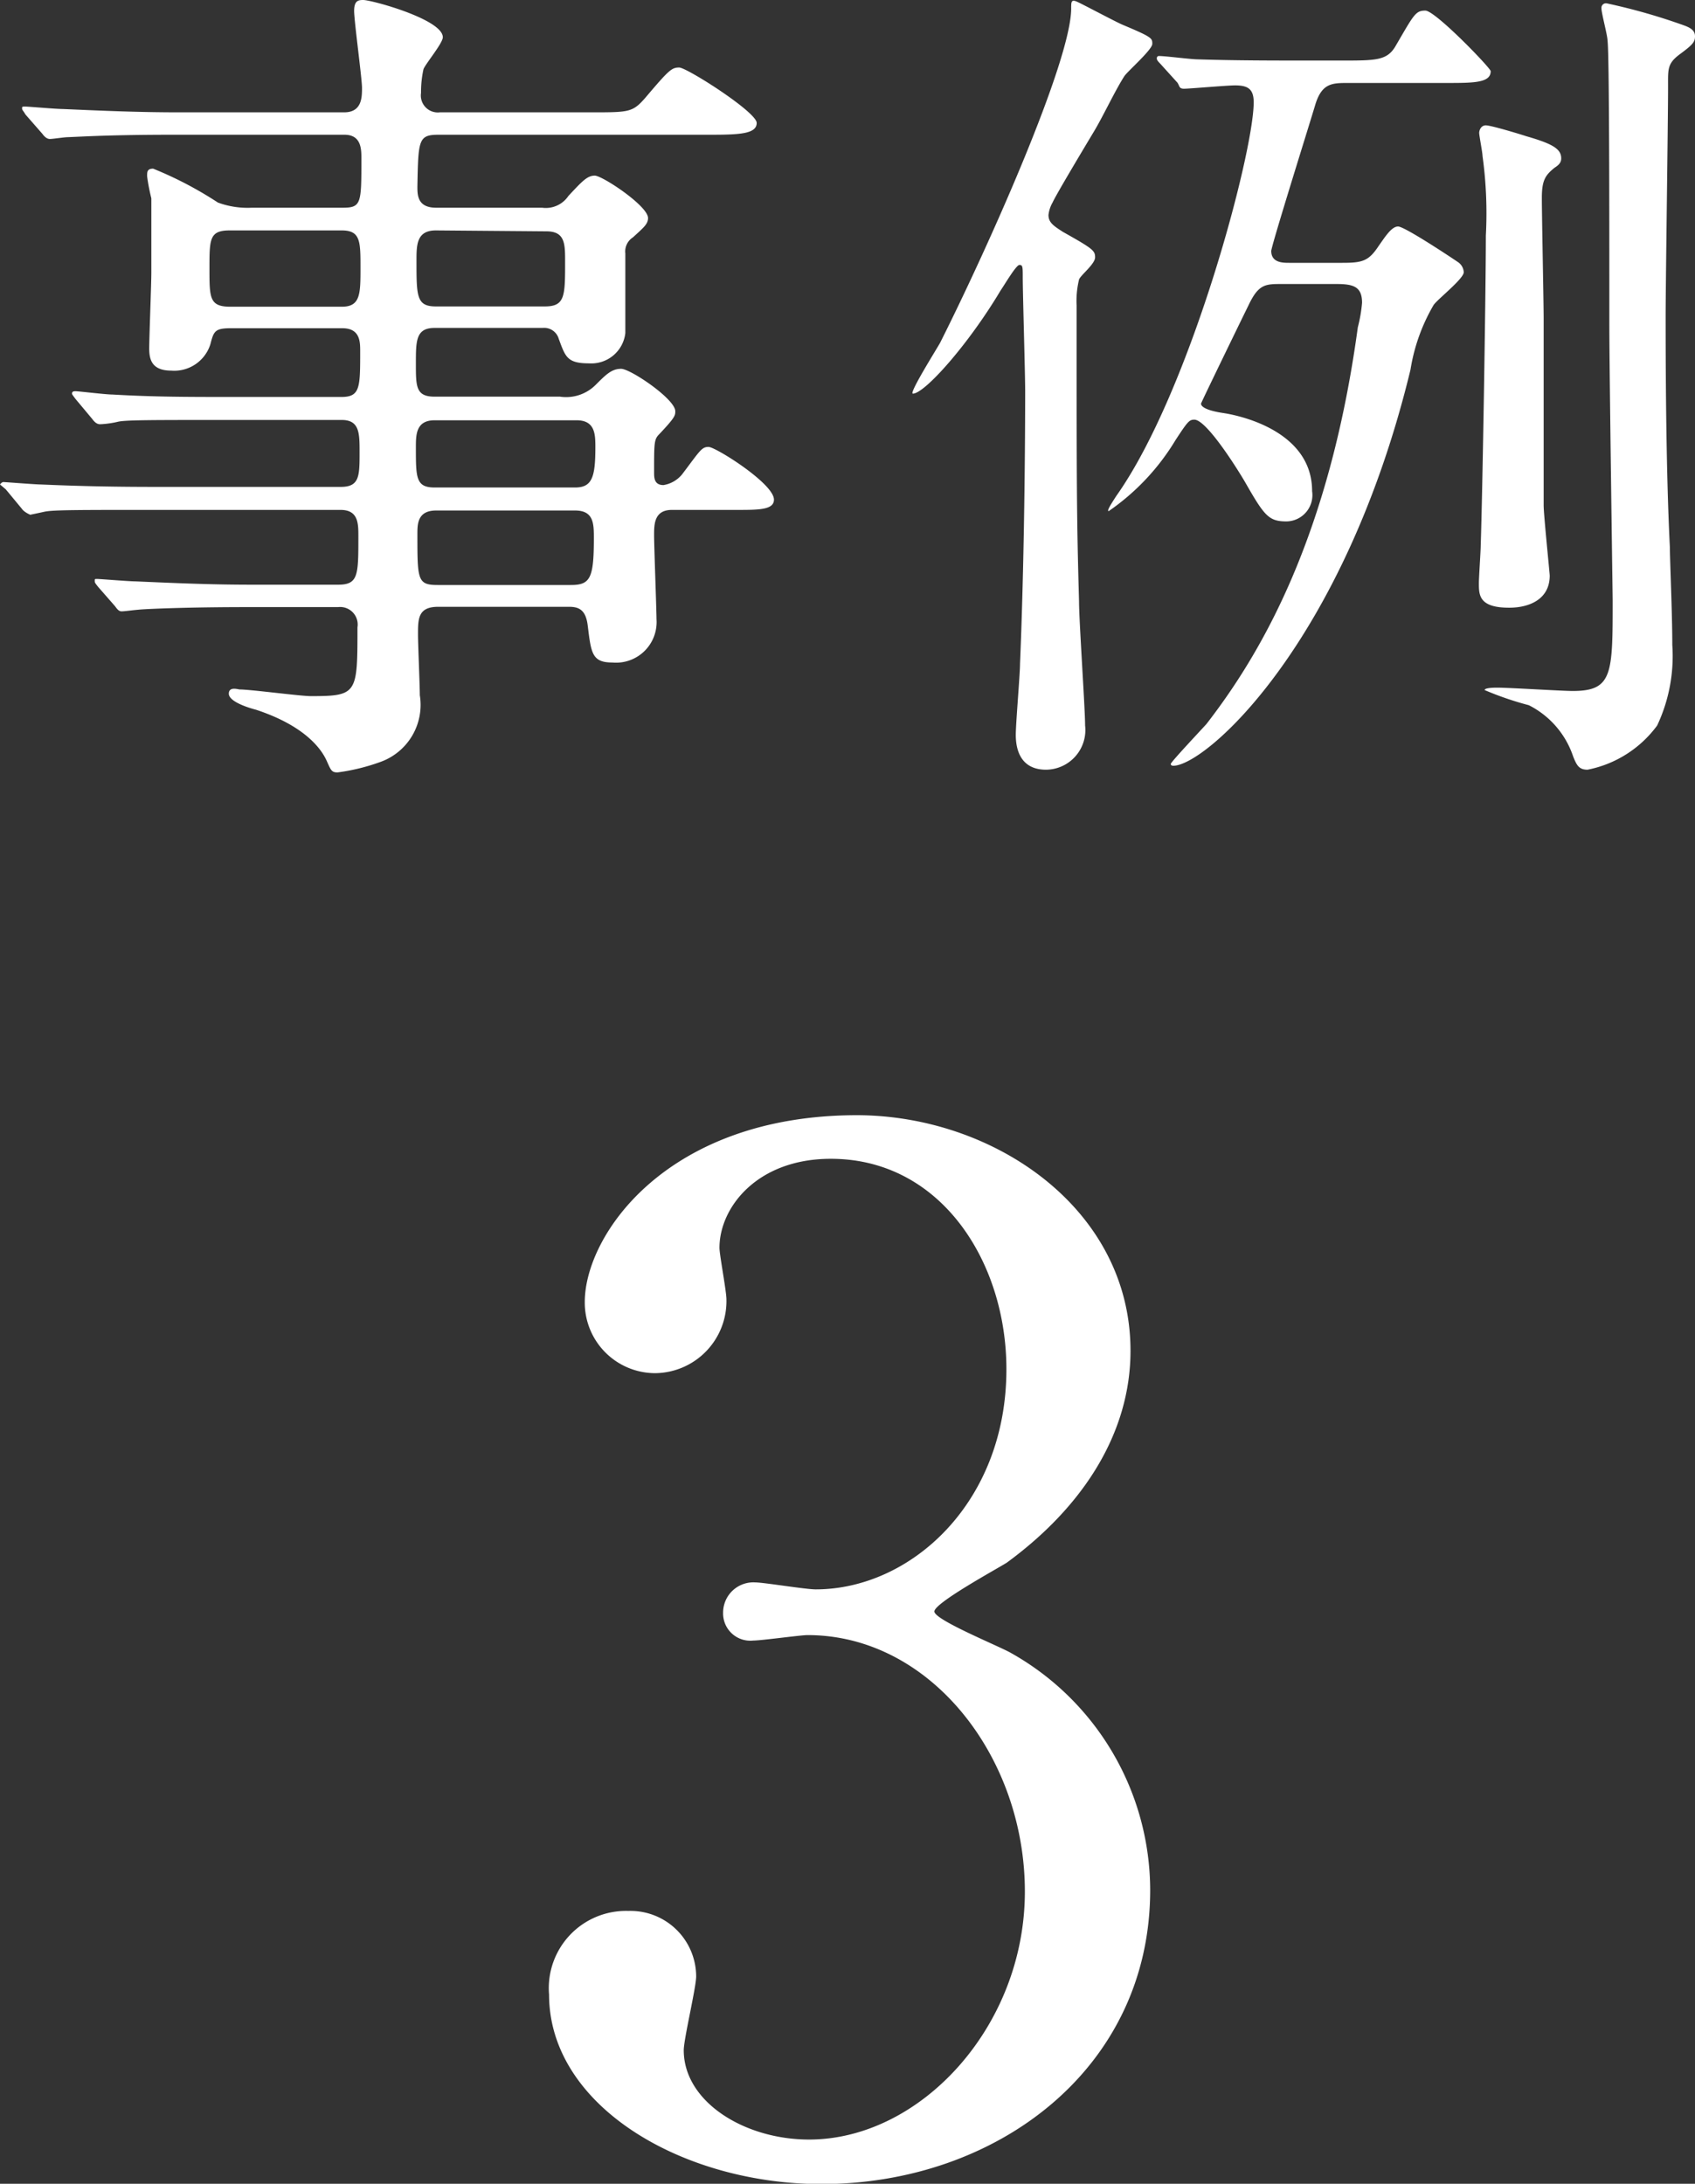
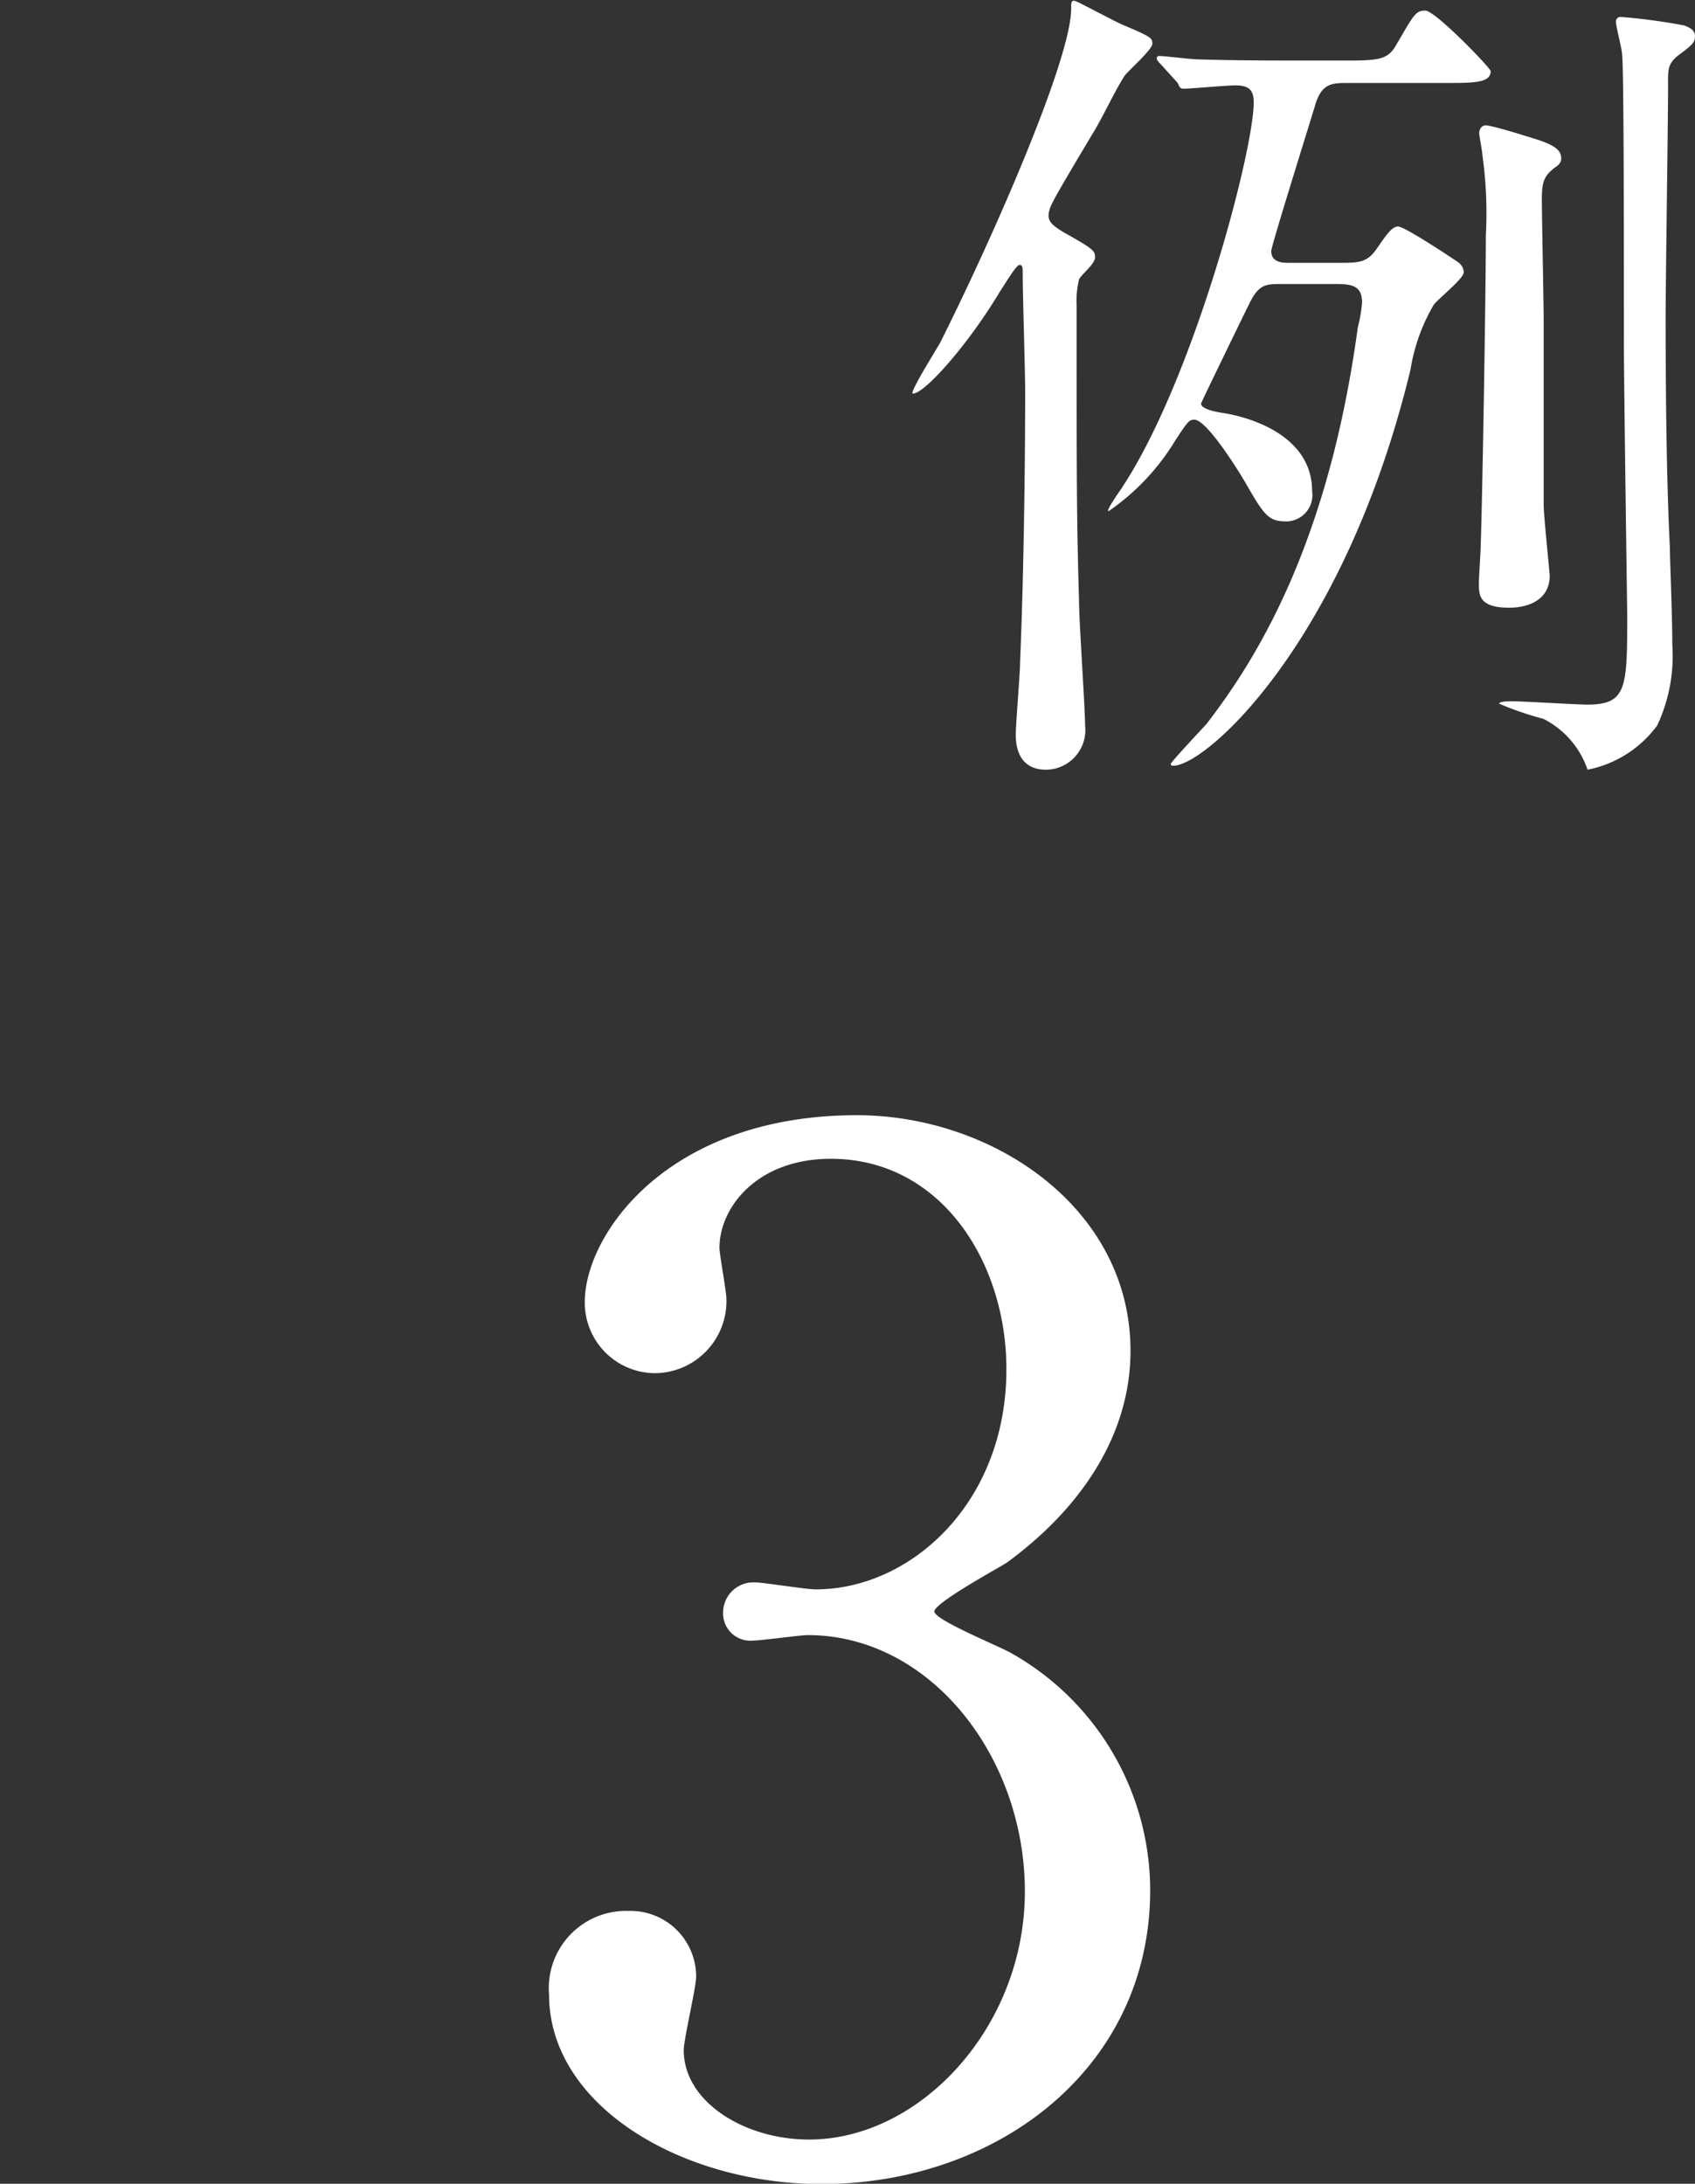
<svg xmlns="http://www.w3.org/2000/svg" viewBox="0 0 56 72.12">
  <rect x="0" y="0" width="56" height="72.12" fill="#333333" stroke="none" />
  <defs>
    <style>.cls-1{fill:#fff;}</style>
  </defs>
  <title>point-3</title>
  <g id="Layer_2" data-name="Layer 2">
    <g id="レイヤー_1" data-name="レイヤー 1">
-       <path class="cls-1" d="M5.77,4.45c-2.13,0-3,.06-3.53.08-.11,0-.5.06-.59.06s-.17-.06-.25-.17L.84,3.78c-.08-.14-.11-.14-.11-.2s0-.06.11-.06,1,.08,1.23.08c1.37.06,2.52.11,3.84.11h5.46c.59,0,.59-.5.59-.81S11.7.7,11.7.36,11.84,0,12,0c.28,0,2.63.64,2.63,1.23,0,.2-.59.9-.64,1.06a3.53,3.53,0,0,0-.08.78.56.56,0,0,0,.62.64h5c1.26,0,1.37,0,1.79-.48.78-.92.87-1,1.12-1S25,3.7,25,4.06s-.56.39-1.51.39h-9c-.67,0-.67.17-.7,1.71,0,.28,0,.7.62.7h3.5a.9.9,0,0,0,.87-.39c.45-.48.62-.67.87-.67s1.76,1,1.76,1.4c0,.2-.14.31-.5.64a.55.55,0,0,0-.25.53V11a1.13,1.13,0,0,1-1.2,1c-.73,0-.78-.22-1-.81a.5.5,0,0,0-.53-.36H14.36c-.62,0-.62.42-.62,1.18s0,1.09.62,1.09h4.14a1.38,1.38,0,0,0,1.18-.39c.34-.34.53-.53.84-.53s1.79,1,1.79,1.4c0,.14,0,.2-.53.76-.17.17-.17.28-.17,1.26,0,.17,0,.42.31.42a1,1,0,0,0,.62-.36c.59-.78.64-.9.87-.9s2.16,1.21,2.16,1.74c0,.34-.5.34-1.23.34H22.2c-.59,0-.59.48-.59.84s.08,2.46.08,2.77a1.34,1.34,0,0,1-1.46,1.43c-.67,0-.7-.31-.81-1.2-.06-.53-.28-.64-.62-.64H14.48c-.67,0-.67.39-.67.92,0,.31.06,1.68.06,2a2,2,0,0,1-1.32,2.21,6.67,6.67,0,0,1-1.4.34c-.2,0-.22-.08-.36-.39S10.16,24,8.46,23.44c-.31-.08-.9-.28-.9-.53s.31-.14.36-.14c.36,0,2,.22,2.35.22,1.54,0,1.54-.08,1.54-2.27a.58.58,0,0,0-.64-.67h-3c-2,0-3.28.06-3.53.08s-.53.06-.62.06-.14-.06-.22-.17l-.56-.64c-.11-.14-.11-.14-.11-.2s0-.06.08-.06,1.06.08,1.26.08c1.37.06,2.52.11,3.84.11h2.86c.67,0,.67-.31.67-1.6,0-.42,0-.87-.59-.87H5c-2.44,0-3.25,0-3.53.06C1.43,16.91,1,17,1,17s-.2-.08-.28-.2l-.53-.64C0,16,0,16,0,16s.06-.08.11-.08S1.18,16,1.34,16c1.37.06,2.52.08,3.84.08h6.08c.62,0,.62-.36.62-1.15,0-.62,0-1.06-.59-1.06H7.42c-2.46,0-3.28,0-3.53.06s-.5.08-.59.08-.17-.06-.25-.17l-.56-.67c-.08-.11-.11-.14-.11-.17s0-.08.11-.08,1,.11,1.23.11c1.37.08,2.52.08,3.84.08h3.72c.62,0,.62-.31.62-1.51,0-.31,0-.76-.59-.76H7.62c-.53,0-.56.11-.67.53a1.25,1.25,0,0,1-1.29.87c-.64,0-.73-.36-.73-.73S5,9.38,5,9C5,8.93,5,7.11,5,6.55a6.63,6.63,0,0,1-.14-.73c0-.14,0-.25.2-.25A12.36,12.36,0,0,1,7.2,6.69a2.84,2.84,0,0,0,1.12.17h3c.62,0,.62-.14.62-1.62,0-.31,0-.79-.56-.79Zm5.52,5.68c.62,0,.62-.42.62-1.29s0-1.23-.62-1.23H7.59c-.67,0-.67.28-.67,1.26s0,1.26.7,1.26Zm3.11-2.52c-.64,0-.64.48-.64,1,0,1.18,0,1.51.64,1.51H18c.67,0,.67-.34.67-1.48,0-.59,0-1-.62-1ZM19,16.1c.56,0,.67-.34.67-1.32,0-.42,0-.9-.62-.9H14.36c-.62,0-.62.48-.62.9,0,1,0,1.32.62,1.32Zm-4.59.76c-.62,0-.62.45-.62.78,0,1.51,0,1.68.67,1.68h4.4c.64,0,.76-.22.76-1.54,0-.48,0-.92-.62-.92Z" />
-       <path class="cls-1" d="M37.07.81c1,.42,1,.45,1,.64s-.81.9-.92,1.06c-.31.48-.7,1.32-1,1.82s-1.26,2.1-1.37,2.35a1.07,1.07,0,0,0-.14.42c0,.25.17.36.48.56,1,.56,1.06.62,1.06.84s-.48.59-.53.73a3,3,0,0,0-.08.87c0,6,0,6.94.08,9.77,0,.64.2,3.53.2,4.09a1.31,1.31,0,0,1-1.29,1.46c-.9,0-1-.76-1-1.15s.14-2,.14-2.35c.17-4.06.17-8.6.17-9,0-.59-.08-3.22-.08-3.75,0-.36,0-.42-.11-.42s-.5.67-.62.84C32,11.37,30.55,13,30.16,13c-.14,0,.76-1.43.9-1.68C32.7,8.06,35.39,2,35.39.28c0-.22,0-.31.2-.22S36.82.7,37.07.81ZM38.33,2.1c-.11-.11-.11-.14-.11-.17a.07.07,0,0,1,.08-.08c.2,0,1.06.11,1.26.11C40.82,2,42.08,2,43.4,2h.9c1.15,0,1.51,0,1.79-.45.62-1.06.67-1.2,1-1.2s2.16,1.9,2.16,2c0,.39-.56.39-1.48.39H44.55c-.53,0-.87,0-1.09.7C43.32,3.92,42,8.12,42,8.29c0,.39.39.39.59.39h1.76c.67,0,.87-.06,1.2-.56.2-.28.42-.64.64-.64S48,8.54,48.16,8.65a.43.43,0,0,1,.2.34c0,.22-.9.92-1,1.09a6.12,6.12,0,0,0-.76,2.13c-2.18,9-6.75,13.08-7.84,13.08,0,0-.08,0-.08-.06s1-1.12,1.18-1.32c1.82-2.35,4.06-6.19,5-13.1A4.78,4.78,0,0,0,45,10c0-.53-.28-.62-.84-.62H42.34c-.53,0-.76,0-1.09.7-.14.28-1.57,3.22-1.57,3.25s0,.2.73.31,2.94.67,2.94,2.58a.87.87,0,0,1-.84,1c-.59,0-.73-.17-1.37-1.29-.31-.53-1.29-2.07-1.68-2.07-.17,0-.22.06-.62.67a7.63,7.63,0,0,1-2.21,2.35c-.08,0,.11-.28.25-.5,2.44-3.44,4.54-11.34,4.54-13,0-.45-.2-.56-.62-.56-.25,0-1.51.11-1.68.11s-.14-.08-.22-.2ZM51,16.69c0,.31.2,2.24.2,2.32,0,.78-.67,1.06-1.34,1.06-1,0-1-.42-1-.81,0-.2.06-1.06.06-1.23.06-1.76.17-8.4.17-10.25a13.83,13.83,0,0,0-.11-2.63c0-.11-.11-.67-.11-.76s.06-.25.22-.25,1,.25,1.34.36c.87.25,1.15.42,1.15.73,0,.14-.08.22-.22.31-.31.25-.42.42-.42,1S51,10,51,10.53C51,13.89,51,16,51,16.69ZM55.64.84c.22.08.36.17.36.36s-.08.28-.5.59-.39.5-.39,1.06c0,1.2-.08,6.5-.08,7.59s0,4.9.14,7.64c0,.42.08,2.16.08,3.22a5.38,5.38,0,0,1-.5,2.66,3.75,3.75,0,0,1-2.3,1.46c-.28,0-.36-.14-.48-.45a2.94,2.94,0,0,0-1.46-1.68,10.55,10.55,0,0,1-1.46-.5c0-.08.34-.08.42-.08.39,0,2.13.11,2.49.11,1.32,0,1.32-.56,1.32-3,0-.08-.11-7.62-.11-9.07,0-3.56,0-9-.06-9.41,0-.17-.2-.9-.2-1.06a.15.15,0,0,1,.17-.17A19.8,19.8,0,0,1,55.64.84Z" />
+       <path class="cls-1" d="M37.07.81c1,.42,1,.45,1,.64s-.81.9-.92,1.06c-.31.48-.7,1.32-1,1.82s-1.26,2.1-1.37,2.35a1.07,1.07,0,0,0-.14.42c0,.25.17.36.48.56,1,.56,1.06.62,1.06.84s-.48.59-.53.73a3,3,0,0,0-.08.87c0,6,0,6.94.08,9.77,0,.64.2,3.53.2,4.09a1.31,1.31,0,0,1-1.29,1.46c-.9,0-1-.76-1-1.15s.14-2,.14-2.35c.17-4.06.17-8.6.17-9,0-.59-.08-3.22-.08-3.75,0-.36,0-.42-.11-.42s-.5.67-.62.84C32,11.37,30.55,13,30.16,13c-.14,0,.76-1.43.9-1.68C32.7,8.06,35.39,2,35.39.28c0-.22,0-.31.2-.22S36.82.7,37.07.81ZM38.33,2.1c-.11-.11-.11-.14-.11-.17a.07.07,0,0,1,.08-.08c.2,0,1.06.11,1.26.11C40.82,2,42.08,2,43.4,2h.9c1.15,0,1.51,0,1.79-.45.62-1.06.67-1.2,1-1.2s2.16,1.9,2.16,2c0,.39-.56.39-1.48.39H44.55c-.53,0-.87,0-1.09.7C43.32,3.92,42,8.12,42,8.29c0,.39.39.39.59.39h1.76c.67,0,.87-.06,1.2-.56.2-.28.42-.64.64-.64S48,8.54,48.16,8.65a.43.43,0,0,1,.2.34c0,.22-.9.92-1,1.09a6.12,6.12,0,0,0-.76,2.13c-2.18,9-6.75,13.08-7.84,13.08,0,0-.08,0-.08-.06s1-1.12,1.18-1.32c1.82-2.35,4.06-6.19,5-13.1A4.78,4.78,0,0,0,45,10c0-.53-.28-.62-.84-.62H42.34c-.53,0-.76,0-1.09.7-.14.28-1.57,3.22-1.57,3.25s0,.2.73.31,2.94.67,2.94,2.58a.87.87,0,0,1-.84,1c-.59,0-.73-.17-1.37-1.29-.31-.53-1.29-2.07-1.68-2.07-.17,0-.22.06-.62.67a7.63,7.63,0,0,1-2.21,2.35c-.08,0,.11-.28.25-.5,2.44-3.44,4.54-11.34,4.54-13,0-.45-.2-.56-.62-.56-.25,0-1.51.11-1.68.11s-.14-.08-.22-.2ZM51,16.69c0,.31.2,2.24.2,2.32,0,.78-.67,1.06-1.34,1.06-1,0-1-.42-1-.81,0-.2.06-1.06.06-1.23.06-1.76.17-8.4.17-10.25a13.83,13.83,0,0,0-.11-2.63c0-.11-.11-.67-.11-.76s.06-.25.22-.25,1,.25,1.34.36c.87.25,1.15.42,1.15.73,0,.14-.08.22-.22.31-.31.25-.42.42-.42,1S51,10,51,10.53C51,13.89,51,16,51,16.69ZM55.64.84c.22.08.36.17.36.36s-.08.28-.5.59-.39.5-.39,1.06c0,1.2-.08,6.5-.08,7.59s0,4.9.14,7.64c0,.42.08,2.16.08,3.22a5.38,5.38,0,0,1-.5,2.66,3.75,3.75,0,0,1-2.3,1.46a2.94,2.94,0,0,0-1.46-1.68,10.55,10.55,0,0,1-1.46-.5c0-.08.34-.08.42-.08.39,0,2.13.11,2.49.11,1.32,0,1.32-.56,1.32-3,0-.08-.11-7.62-.11-9.07,0-3.56,0-9-.06-9.41,0-.17-.2-.9-.2-1.06a.15.15,0,0,1,.17-.17A19.8,19.8,0,0,1,55.64.84Z" />
      <path class="cls-1" d="M37.35,44.61c0,2.71-1.56,5.15-4.09,7-.37.23-2.39,1.33-2.39,1.61S33,54.36,33.4,54.59A9,9,0,0,1,38,62.42c0,5.89-5.06,9.71-10.86,9.71-4.6,0-9-2.58-9-6.26a2.55,2.55,0,0,1,2.62-2.76A2.17,2.17,0,0,1,23,65.27c0,.37-.41,2.07-.41,2.44,0,1.7,2,2.95,4.14,2.95,3.68,0,7.13-3.73,7.13-8.19S30.73,54,26.68,54c-.23,0-1.52.18-1.79.18a.9.9,0,0,1-1-.92,1,1,0,0,1,1.06-1c.28,0,1.66.23,2,.23,3.13,0,6.3-2.85,6.3-7.27,0-3.54-2.16-6.95-5.8-6.95-2.44,0-3.68,1.61-3.68,2.94,0,.23.23,1.43.23,1.7a2.38,2.38,0,0,1-2.35,2.44A2.33,2.33,0,0,1,19.32,43c0-2.21,2.71-6.17,9-6.17C32.84,36.84,37.35,39.92,37.35,44.61Z" />
    </g>
  </g>
</svg>